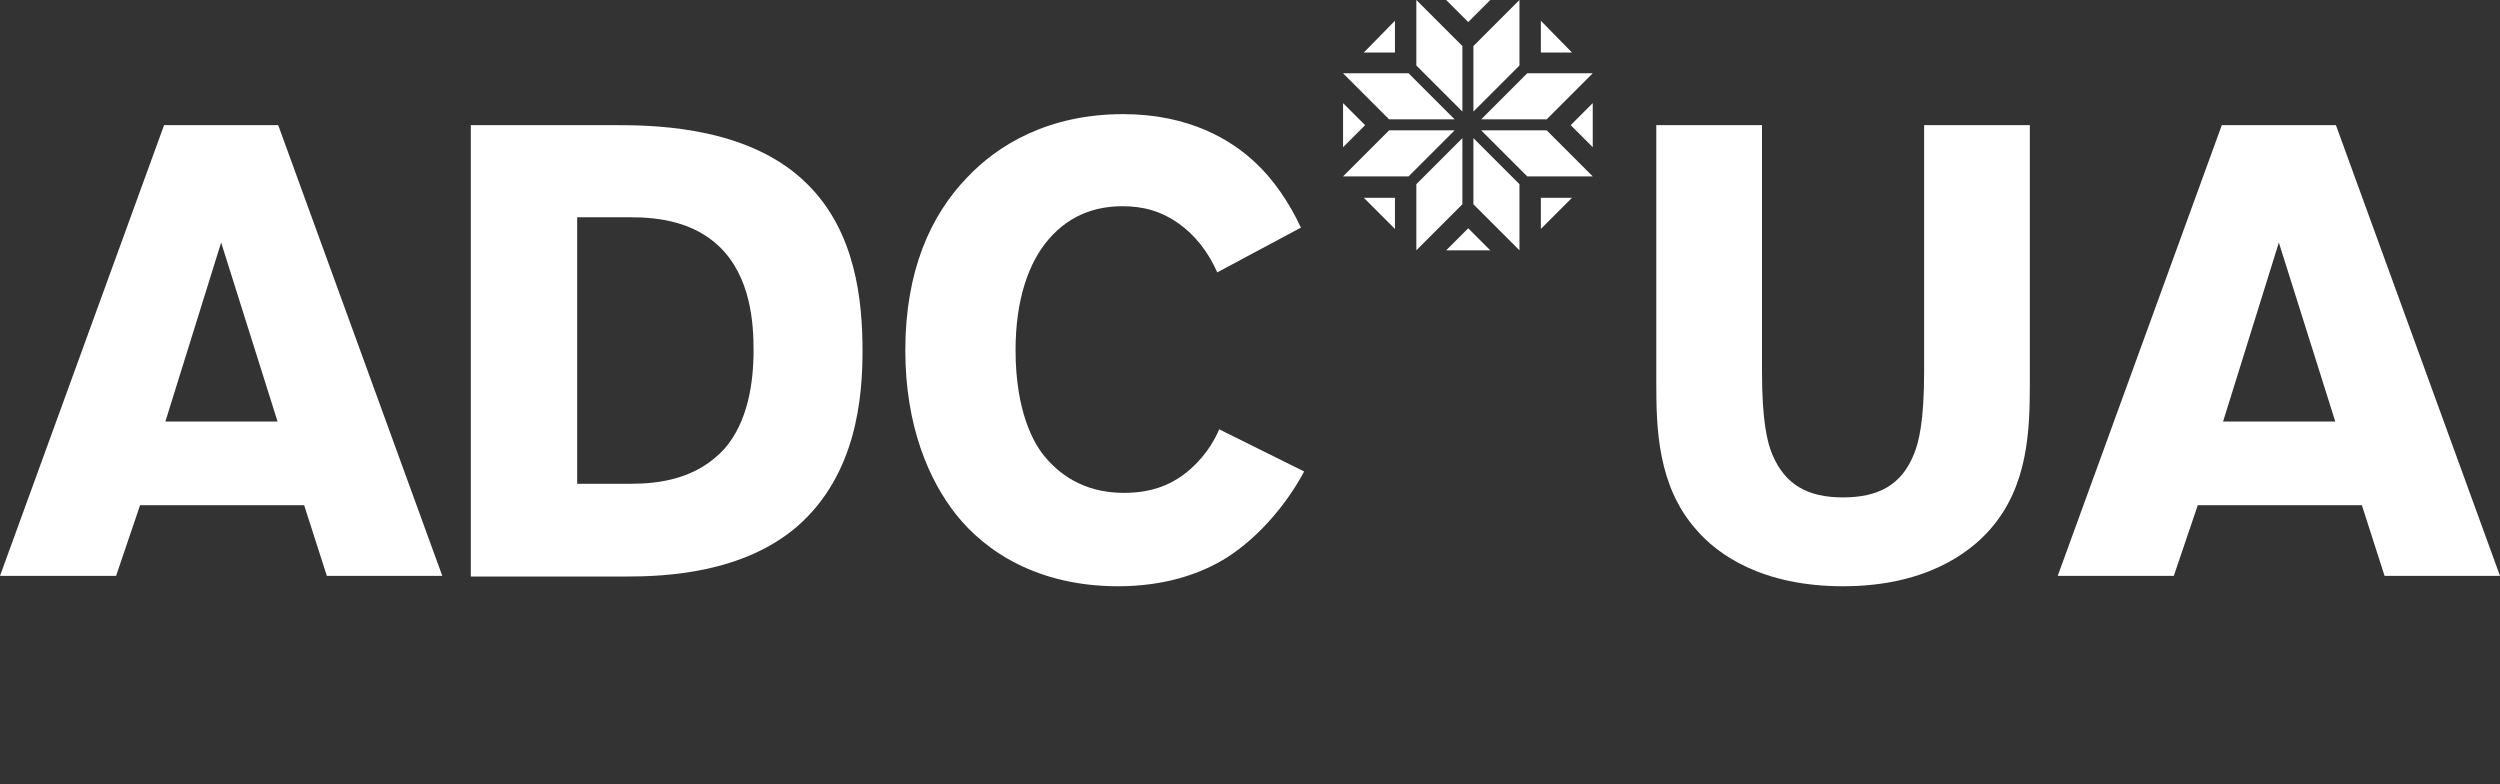
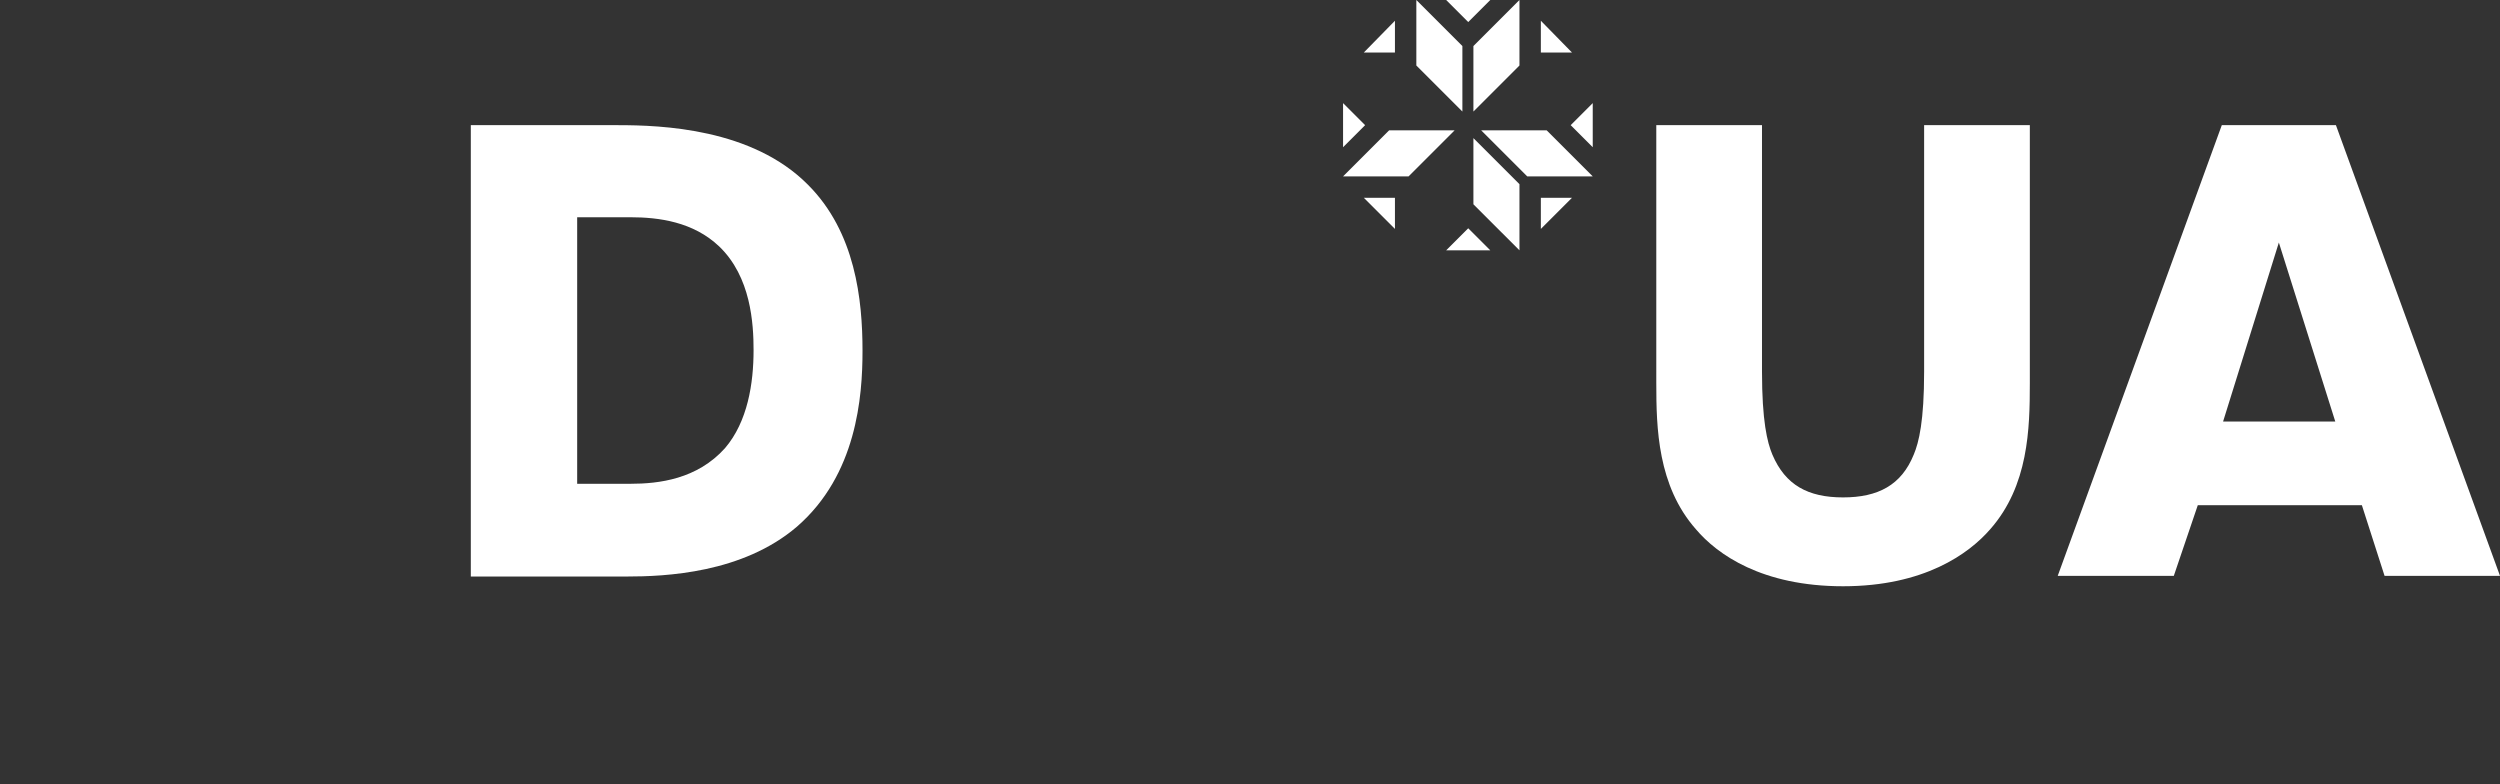
<svg xmlns="http://www.w3.org/2000/svg" version="1.1" id="Layer_1" x="0px" y="0px" viewBox="0 0 385.5 120.9" style="enable-background:new 0 0 385.5 120.9;" xml:space="preserve">
  <rect x="0" y="0" width="385.5" height="120.9" fill="#333333" stroke="none" />
  <style type="text/css">
	.st0{fill:#FFFFFF;}
</style>
  <g>
    <g>
      <path class="st0" d="M207.1,11.3L207.1,11.3L207.1,11.3z" />
      <polygon class="st0" points="218.4,10.1 225.5,17.2 225.5,7.1 218.4,0   " />
      <polygon class="st0" points="234.3,0 227.2,7.1 227.2,17.2 234.3,10.1   " />
-       <polygon class="st0" points="238.5,18.4 245.6,11.3 235.5,11.3 228.4,18.4   " />
      <path class="st0" d="M234.3,0L234.3,0L234.3,0z" />
      <path class="st0" d="M218.4,38.6L218.4,38.6L218.4,38.6z" />
      <polygon class="st0" points="227.2,31.5 234.3,38.6 234.3,28.4 227.2,21.3   " />
-       <polygon class="st0" points="224.3,18.4 217.2,11.3 207.1,11.3 214.2,18.4   " />
      <polygon class="st0" points="228.4,20.1 235.5,27.2 245.6,27.2 238.5,20.1   " />
-       <polygon class="st0" points="218.4,38.6 225.5,31.5 225.5,21.3 218.4,28.4   " />
      <polygon class="st0" points="214.2,20.1 207.1,27.2 217.2,27.2 224.3,20.1   " />
      <polygon class="st0" points="242.2,19.3 245.6,22.7 245.6,22.7 245.6,22.7 245.6,15.9   " />
      <polygon class="st0" points="210.5,19.3 207.1,15.9 207.1,15.9 207.1,15.9 207.1,22.7   " />
      <polygon class="st0" points="237.6,8.1 242.4,8.1 242.4,8.1 242.4,8.1 237.6,3.2   " />
      <polygon class="st0" points="215.1,30.5 210.3,30.5 210.3,30.5 210.3,30.5 215.1,35.3   " />
      <polygon class="st0" points="226.4,3.4 229.8,0 229.8,0 229.8,0 223,0   " />
      <polygon class="st0" points="226.4,35.2 223,38.6 223,38.6 223,38.6 229.8,38.6   " />
      <polygon class="st0" points="215.1,8.1 215.1,3.2 215.1,3.2 215.1,3.2 210.3,8.1   " />
      <polygon class="st0" points="237.6,30.5 237.6,35.3 237.6,35.3 237.6,35.3 242.4,30.5   " />
    </g>
    <g>
-       <path class="st0" d="M0,88.8l25.3-69.5h17.6l25.3,69.5H50.4l-3.5-10.9H21.6l-3.7,10.9H0z M42.8,65l-8.7-27.6L25.5,65H42.8z" />
      <path class="st0" d="M72.6,19.3h22.7c6.7,0,20.7,0.5,29.3,9.2c7.3,7.3,8.4,17.7,8.4,25.6c0,7.1-0.9,19.1-10.1,27.1    c-8.4,7.2-20.3,7.7-26.3,7.7h-24C72.6,88.9,72.6,19.3,72.6,19.3z M97.2,74.6c4.4,0,10.3-0.7,14.6-5.5c3.5-4.1,4.4-10,4.4-15.1    c0-4.1-0.4-11.3-5.3-16c-4-3.8-9.3-4.5-13.7-4.5H89v41.1H97.2z" />
-       <path class="st0" d="M187.7,42c-1.4-3.2-3.5-5.8-5.9-7.5c-2.8-2-5.6-2.7-8.7-2.7c-3.4,0-7.8,0.9-11.4,5.1    c-3.1,3.6-5.1,9.3-5.1,17.1c0,9.6,2.9,14.3,4.1,15.9c2.3,3,6.2,6.1,12.6,6.1c4.4,0,7.6-1.3,10.3-3.7c2.6-2.3,3.9-4.9,4.4-6.1    l13.1,6.5c-2.5,4.7-6.7,9.9-11.8,13.2c-4.4,2.8-10.1,4.5-16.9,4.5c-12.4,0-20.5-5.4-25-11.1c-4.1-5.2-7.8-13.5-7.8-25.3    c0-12.2,3.9-20.8,9.5-26.6c4.7-5,12.5-9.8,24.1-9.8c10.2,0,16.7,4,20.4,7.5c2.7,2.5,5.2,6.1,7,10L187.7,42z" />
      <path class="st0" d="M313,59.1c0,7-0.2,15.8-6.1,22.5c-3.3,3.8-10.2,8.8-22.7,8.8s-19.4-4.9-22.7-8.8c-5.9-6.7-6.1-15.6-6.1-22.5    V19.3h16.3v38c0,7.6,0.8,10.9,1.6,12.8c2,4.7,5.5,6.6,10.9,6.6s9-1.9,10.9-6.6c0.8-1.9,1.6-5.2,1.6-12.8v-38H313V59.1z" />
      <path class="st0" d="M317.3,88.8l25.3-69.5h17.6l25.3,69.5h-17.8l-3.5-10.9h-25.3l-3.7,10.9H317.3z M360.1,65l-8.7-27.6L342.8,65    H360.1z" />
    </g>
  </g>
</svg>